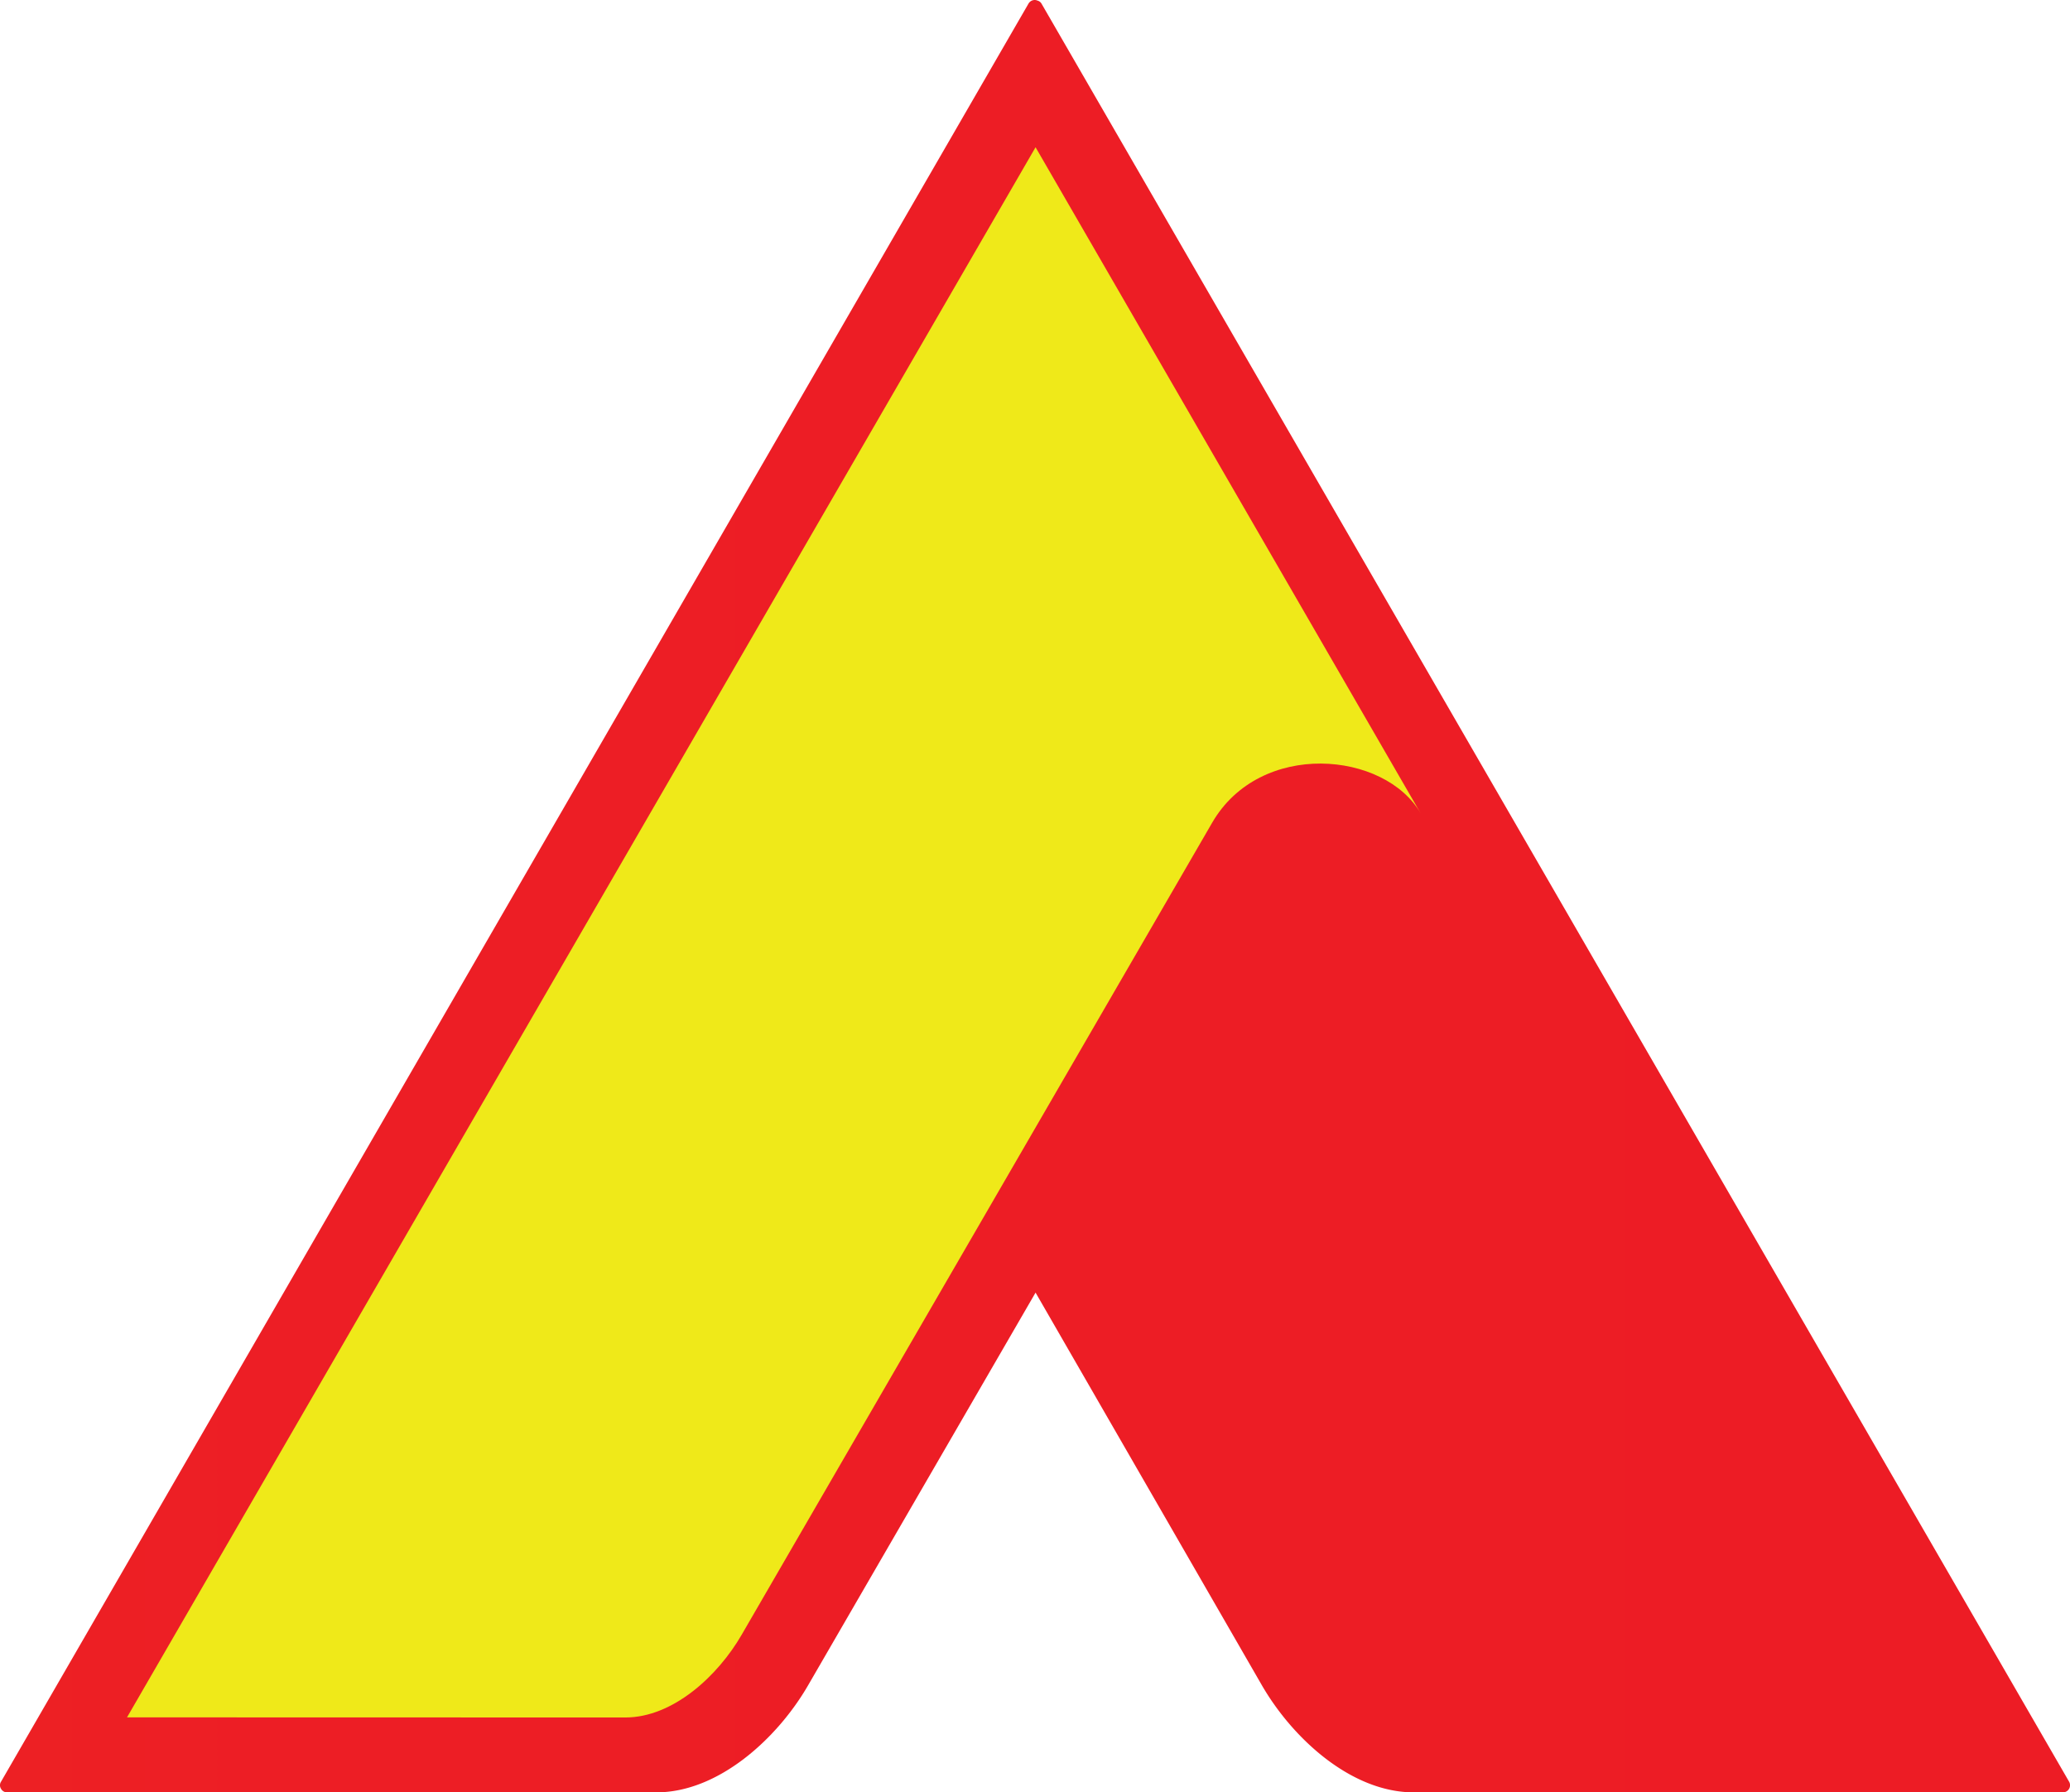
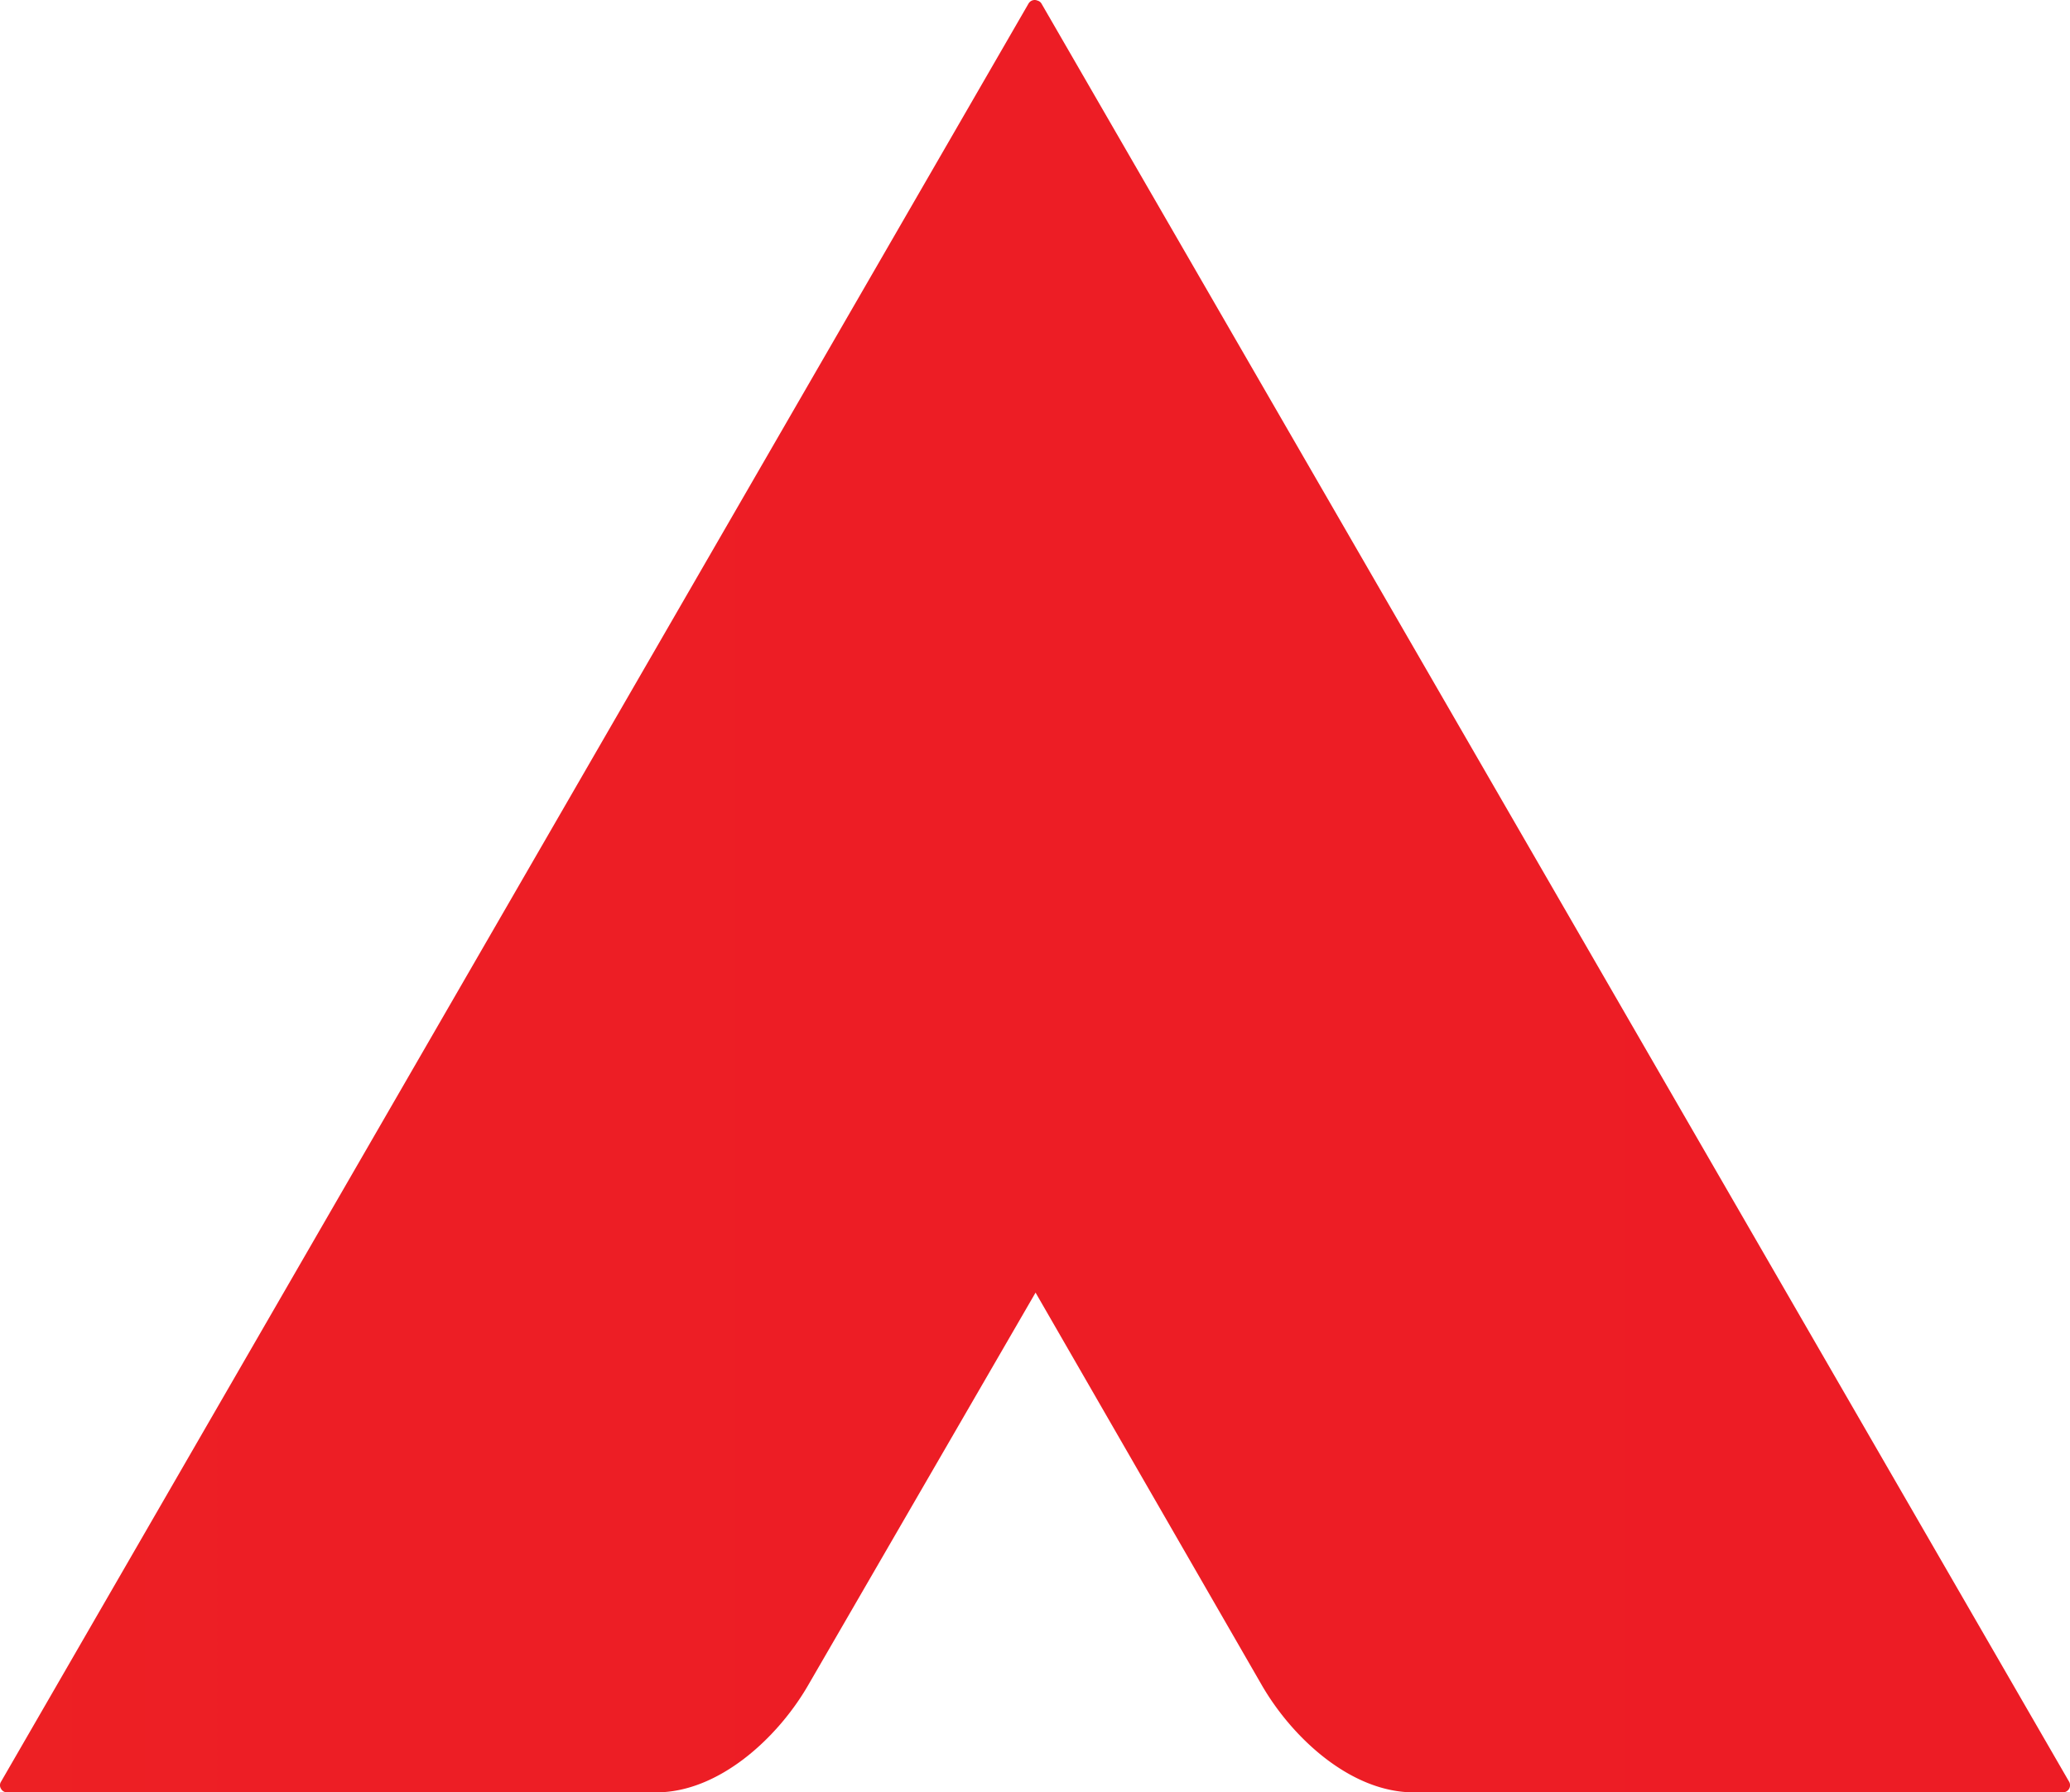
<svg xmlns="http://www.w3.org/2000/svg" viewBox="0 0 165.91 143.64">
  <defs>
    <style>.cls-1,.cls-2{fill-rule:evenodd;}.cls-1{fill:url(#linear-gradient);}.cls-2{fill:#efe919;}</style>
    <linearGradient id="linear-gradient" y1="71.82" x2="165.91" y2="71.82" gradientUnits="userSpaceOnUse">
      <stop offset="0" stop-color="#ed2024" />
      <stop offset="0.14" stop-color="#ed1e25" />
      <stop offset="1" stop-color="#ed1c25" />
    </linearGradient>
  </defs>
  <title>Asset 13favicon</title>
  <g id="Layer_2" data-name="Layer 2">
    <g id="Layer_1_copy_7" data-name="Layer 1 copy 7">
      <path class="cls-1" d="M113.31,143.64c-5,0-9.7-4.31-12.17-8.58L83,103.59,64.77,135.06c-2.47,4.27-7.19,8.58-12.16,8.58H.57a.55.55,0,0,1-.49-.29.52.52,0,0,1,0-.56L82.44.28A.58.58,0,0,1,82.93,0h0a.59.59,0,0,1,.23.05.52.52,0,0,1,.31.23l82.37,142.51a.57.57,0,0,1-.49.85Z" />
-       <path class="cls-2" d="M10.18,137.63,83,11.8l30.87,53.39c-2.87-5-12.87-5.91-16.72.75L59.45,131c-1.91,3.31-5.51,6.64-9.33,6.64Z" />
    </g>
  </g>
</svg>